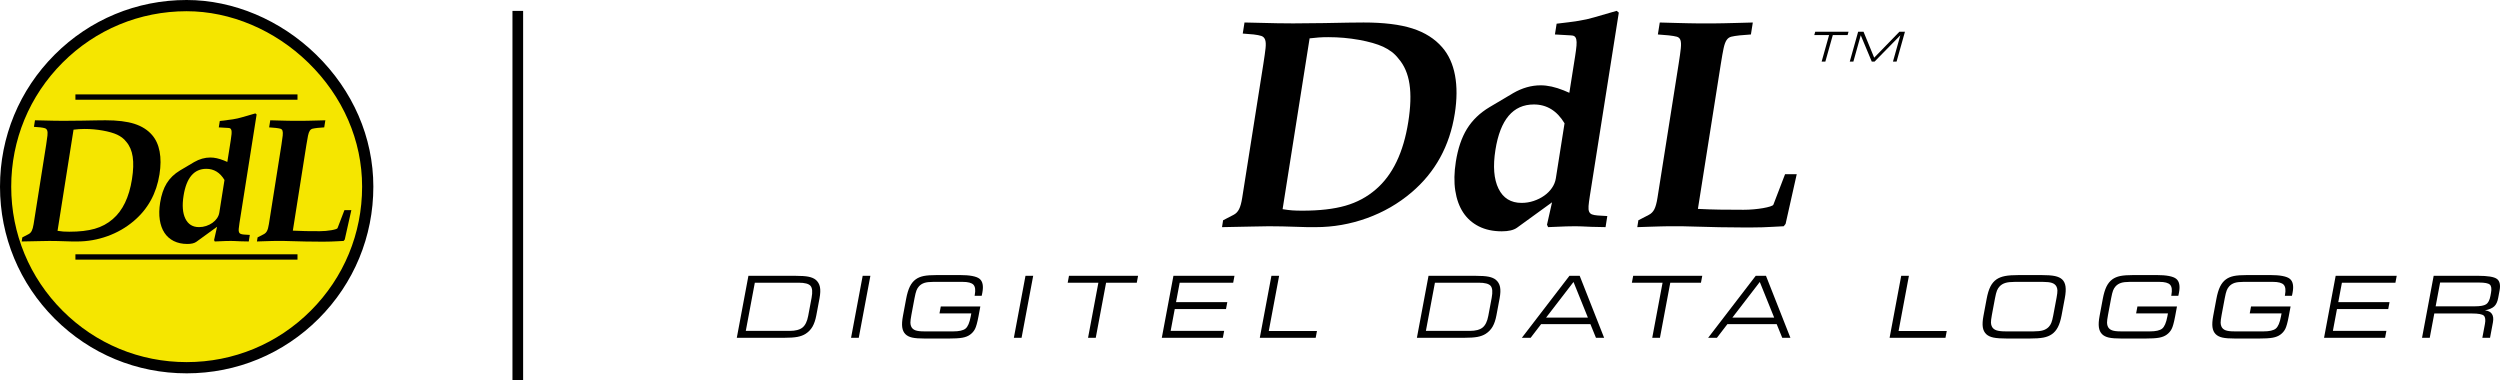
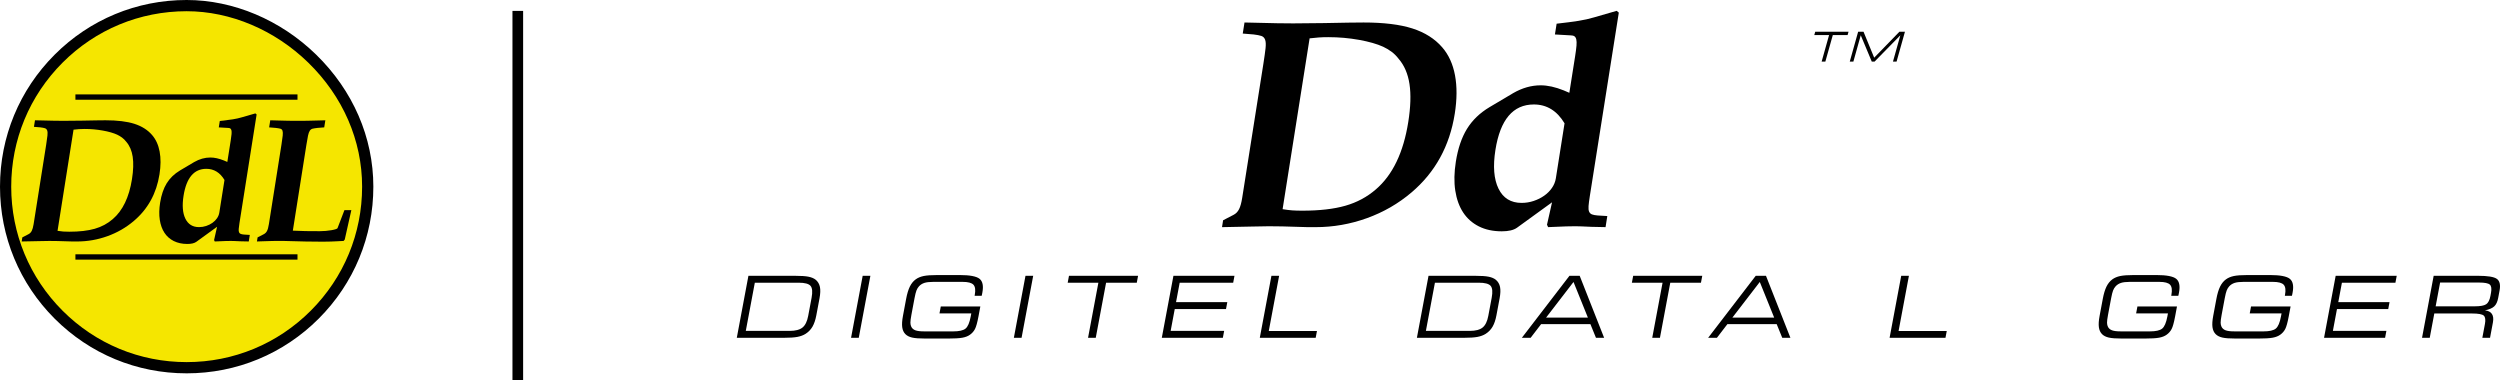
<svg xmlns="http://www.w3.org/2000/svg" version="1.1" id="Layer_1" x="0px" y="0px" viewBox="0 0 351.79 53.534" style="enable-background:new 0 0 351.79 53.534;" xml:space="preserve">
  <style type="text/css">
	.st0{fill:#F5E600;}
</style>
  <g>
    <path d="M173.577,30.235c0.335-0.168,0.595-0.436,0.779-0.801c0.185-0.363,0.331-0.897,0.442-1.6l2.981-18.861   c0.146-0.926,0.248-1.656,0.305-2.189c0.056-0.533,0.035-0.933-0.062-1.2c-0.1-0.266-0.274-0.441-0.528-0.526   c-0.253-0.084-0.614-0.154-1.082-0.21l-1.537-0.126l0.246-1.558c2.039,0.056,3.57,0.092,4.593,0.105   c1.022,0.015,1.771,0.021,2.25,0.021l4.342-0.042c1.324-0.028,2.456-0.049,3.4-0.063c0.941-0.014,1.666-0.021,2.171-0.021   c2.834,0,5.126,0.281,6.877,0.842c1.749,0.562,3.146,1.446,4.189,2.652c0.902,1.039,1.503,2.351,1.799,3.937   c0.297,1.586,0.285,3.389-0.034,5.41c-0.719,4.547-2.748,8.238-6.086,11.072c-1.85,1.572-3.941,2.779-6.277,3.621   c-2.337,0.842-4.74,1.263-7.21,1.263c-0.309,0-0.688,0-1.137,0s-0.924-0.015-1.425-0.042c-0.697-0.028-1.402-0.049-2.116-0.062   c-0.714-0.016-1.351-0.021-1.911-0.021c-0.619,0-1.413,0.014-2.386,0.042c-0.974,0.028-2.374,0.056-4.202,0.084l0.153-0.968   L173.577,30.235z M180.482,29.435c0.518,0.084,0.971,0.141,1.359,0.169c0.387,0.028,0.86,0.042,1.421,0.042   c2.407,0,4.423-0.231,6.051-0.695c1.627-0.465,3.057-1.23,4.289-2.299c2.363-2.024,3.885-5.188,4.565-9.489   c0.333-2.108,0.391-3.886,0.171-5.334c-0.219-1.448-0.731-2.636-1.536-3.564c-0.302-0.393-0.634-0.724-0.997-0.991   c-0.364-0.267-0.754-0.499-1.17-0.695c-0.862-0.394-1.993-0.717-3.396-0.97c-1.401-0.252-2.844-0.38-4.327-0.38   c-0.504,0-0.947,0.015-1.329,0.042c-0.382,0.028-0.815,0.07-1.3,0.126L180.482,29.435z" />
    <path d="M223.709,27.625c-0.089,0.562-0.147,1.018-0.174,1.368c-0.027,0.352,0,0.617,0.084,0.8c0.082,0.183,0.218,0.31,0.403,0.379   c0.185,0.07,0.443,0.12,0.776,0.147l1.376,0.084l-0.246,1.558l-1.972-0.042c-0.559-0.028-1.026-0.049-1.405-0.062   c-0.38-0.016-0.669-0.021-0.866-0.021c-0.312,0-0.745,0.006-1.298,0.021c-0.555,0.014-1.402,0.049-2.542,0.104l-0.158-0.337   l0.711-3.157l-4.933,3.578c-0.473,0.337-1.185,0.505-2.136,0.505c-1.231,0-2.309-0.23-3.229-0.693   c-0.92-0.464-1.656-1.117-2.209-1.958c-0.553-0.843-0.923-1.866-1.109-3.073c-0.187-1.207-0.16-2.569,0.08-4.084   c0.293-1.853,0.814-3.389,1.567-4.61c0.753-1.221,1.809-2.238,3.169-3.052l3.336-1.979c1.263-0.729,2.552-1.095,3.867-1.095   c0.979,0,2.061,0.239,3.245,0.716l0.786,0.337l0.812-5.136c0.098-0.617,0.161-1.116,0.194-1.495   c0.031-0.379,0.021-0.674-0.029-0.884s-0.14-0.358-0.267-0.442c-0.128-0.084-0.304-0.126-0.527-0.126l-2.212-0.126l0.24-1.516   c1.256-0.14,2.282-0.273,3.076-0.4s1.518-0.288,2.172-0.484l3.203-0.926l0.299,0.252L223.709,27.625z M220.156,17.352   c-1.062-1.768-2.501-2.652-4.317-2.652c-2.934,0-4.736,2.133-5.41,6.399c-0.364,2.302-0.219,4.119,0.437,5.453   c0.654,1.333,1.736,1.999,3.246,1.999c0.586,0,1.152-0.091,1.697-0.273c0.547-0.183,1.04-0.428,1.479-0.737   c0.439-0.309,0.805-0.673,1.095-1.094c0.29-0.421,0.474-0.87,0.549-1.348L220.156,17.352z" />
-     <path d="M238.923,29.394c1.114,0.056,2.14,0.091,3.078,0.104c0.938,0.015,2.052,0.021,3.343,0.021c0.449,0,0.916-0.021,1.4-0.062   c0.482-0.042,0.927-0.098,1.331-0.168s0.739-0.148,1.005-0.232c0.267-0.084,0.42-0.168,0.461-0.252l1.647-4.294h1.642l-1.567,6.989   l-0.265,0.337c-0.593,0.027-1.132,0.056-1.612,0.084c-0.482,0.027-0.948,0.049-1.399,0.063c-0.452,0.013-0.909,0.021-1.372,0.021   s-0.976,0-1.536,0c-1.909,0-4.176-0.042-6.8-0.126c-0.727-0.028-1.257-0.042-1.595-0.042c-0.336,0-0.701,0-1.094,0   c-0.281,0-0.568,0-0.863,0s-0.64,0.006-1.034,0.021c-0.396,0.014-0.86,0.027-1.396,0.041c-0.535,0.015-1.17,0.035-1.904,0.063   l0.153-0.968l1.467-0.758c0.335-0.168,0.594-0.428,0.775-0.779c0.182-0.351,0.331-0.891,0.446-1.621l2.981-18.861   c0.146-0.926,0.246-1.648,0.301-2.168c0.054-0.519,0.038-0.905-0.048-1.158c-0.087-0.253-0.258-0.414-0.514-0.484   c-0.257-0.069-0.631-0.133-1.128-0.189l-1.538-0.126l0.267-1.684c0.865,0.028,1.627,0.049,2.285,0.063   c0.656,0.015,1.237,0.029,1.74,0.042c0.503,0.015,0.951,0.021,1.344,0.021s0.771,0,1.137,0s0.75,0,1.158,0   c0.406,0,0.864-0.007,1.371-0.021c0.507-0.013,1.084-0.027,1.733-0.042c0.646-0.014,1.422-0.035,2.325-0.063l-0.267,1.684   l-1.577,0.126c-0.515,0.056-0.91,0.12-1.188,0.189c-0.277,0.07-0.499,0.231-0.665,0.484c-0.167,0.252-0.306,0.639-0.416,1.158   c-0.11,0.52-0.238,1.242-0.385,2.168L238.923,29.394z" />
  </g>
  <g>
    <path d="M111.882,38.81c0.855,0,1.493,0.043,1.912,0.132c0.419,0.087,0.75,0.231,0.994,0.43c0.308,0.259,0.503,0.593,0.589,1.003   c0.085,0.41,0.065,0.949-0.06,1.617l-0.443,2.361c-0.125,0.668-0.308,1.207-0.546,1.617c-0.239,0.409-0.561,0.743-0.964,1.002   c-0.319,0.203-0.705,0.348-1.156,0.434s-1.105,0.129-1.961,0.129h-6.568l1.636-8.725H111.882z M112.392,39.782h-6.176l-1.271,6.779   h6.176c0.816,0,1.418-0.158,1.805-0.473c0.387-0.313,0.653-0.859,0.799-1.637l0.478-2.549c0.154-0.82,0.104-1.379-0.148-1.676   S113.247,39.782,112.392,39.782z" />
    <path d="M120.842,47.534h-1.084l1.636-8.725h1.084L120.842,47.534z" />
    <path d="M134.122,46.632c0.84,0,1.421-0.131,1.744-0.393c0.322-0.262,0.565-0.826,0.728-1.693l0.083-0.445H132.2l0.183-0.974h5.566   l-0.266,1.419c-0.159,0.848-0.321,1.43-0.486,1.748c-0.165,0.319-0.395,0.584-0.688,0.795c-0.272,0.203-0.627,0.346-1.064,0.428   s-1.128,0.123-2.074,0.123h-3.117c-0.875,0-1.513-0.047-1.913-0.142c-0.4-0.093-0.712-0.253-0.936-0.479   c-0.243-0.247-0.392-0.57-0.447-0.974c-0.056-0.401-0.021-0.937,0.104-1.604l0.446-2.38c0.136-0.727,0.31-1.304,0.521-1.734   c0.211-0.429,0.484-0.767,0.82-1.013c0.303-0.224,0.675-0.38,1.114-0.473c0.439-0.092,1.09-0.138,1.954-0.138h3.129   c1.426,0,2.357,0.178,2.795,0.53c0.438,0.354,0.569,0.998,0.394,1.931c-0.023,0.122-0.041,0.214-0.055,0.278   s-0.029,0.127-0.043,0.186h-0.996l0.024-0.129c0.127-0.68,0.067-1.155-0.181-1.428c-0.248-0.271-0.753-0.406-1.515-0.406h-4.166   c-0.523,0-0.935,0.049-1.234,0.146c-0.3,0.098-0.553,0.26-0.759,0.486c-0.144,0.16-0.259,0.352-0.348,0.574   c-0.088,0.223-0.182,0.596-0.28,1.119l-0.031,0.164l-0.403,2.149c-0.098,0.524-0.145,0.896-0.14,1.119   c0.005,0.223,0.049,0.415,0.133,0.575c0.117,0.227,0.311,0.389,0.58,0.486s0.661,0.146,1.177,0.146H134.122z" />
    <path d="M143.751,47.534h-1.084l1.636-8.725h1.084L143.751,47.534z" />
    <path d="M154.19,47.534h-1.084l1.454-7.752h-4.318l0.182-0.973h9.721l-0.182,0.973h-4.318L154.19,47.534z" />
    <path d="M163.485,47.534l1.636-8.725h8.59l-0.182,0.973h-7.529l-0.513,2.735h7.213l-0.182,0.974h-7.213l-0.576,3.07h7.529   l-0.183,0.973H163.485z" />
    <path d="M177.274,47.534l1.636-8.725h1.084l-1.456,7.764h6.78l-0.181,0.961H177.274z" />
    <path d="M207.584,38.81c0.855,0,1.493,0.043,1.912,0.132c0.419,0.087,0.75,0.231,0.994,0.43c0.308,0.259,0.504,0.593,0.589,1.003   s0.065,0.949-0.061,1.617l-0.442,2.361c-0.125,0.668-0.308,1.207-0.547,1.617c-0.238,0.409-0.56,0.743-0.964,1.002   c-0.319,0.203-0.705,0.348-1.156,0.434c-0.452,0.086-1.105,0.129-1.961,0.129h-6.568l1.636-8.725H207.584z M208.093,39.782h-6.176   l-1.271,6.779h6.176c0.816,0,1.418-0.158,1.805-0.473c0.388-0.313,0.654-0.859,0.8-1.637l0.478-2.549   c0.154-0.82,0.104-1.379-0.148-1.676S208.949,39.782,208.093,39.782z" />
    <path d="M214.149,47.534l6.698-8.725h1.441l3.438,8.725h-1.148l-0.782-1.922h-6.938l-1.474,1.922H214.149z M217.559,44.692h5.883   l-2.024-5.016L217.559,44.692z" />
    <path d="M233.581,47.534h-1.084l1.453-7.752h-4.318l0.183-0.973h9.721l-0.183,0.973h-4.318L233.581,47.534z" />
    <path d="M240.362,47.534l6.698-8.725h1.441l3.438,8.725h-1.148l-0.782-1.922h-6.938l-1.474,1.922H240.362z M243.772,44.692h5.883   l-2.024-5.016L243.772,44.692z" />
    <path d="M265.896,47.534l1.636-8.725h1.084l-1.455,7.764h6.779l-0.181,0.961H265.896z" />
-     <path d="M282.551,47.64c-0.934,0-1.615-0.047-2.044-0.139c-0.428-0.091-0.762-0.248-1.002-0.471   c-0.266-0.25-0.43-0.578-0.492-0.985c-0.062-0.405-0.032-0.94,0.093-1.604l0.446-2.38c0.136-0.727,0.312-1.304,0.53-1.734   c0.217-0.429,0.503-0.767,0.857-1.013c0.32-0.22,0.715-0.375,1.188-0.469s1.169-0.142,2.088-0.142h2.914   c0.918,0,1.596,0.048,2.033,0.142s0.775,0.249,1.012,0.469c0.257,0.238,0.415,0.568,0.477,0.992   c0.061,0.425,0.028,0.974-0.099,1.649l-0.456,2.433c-0.127,0.68-0.301,1.23-0.521,1.651c-0.22,0.423-0.502,0.753-0.848,0.991   c-0.32,0.223-0.71,0.38-1.171,0.471c-0.46,0.092-1.162,0.139-2.104,0.139H282.551z M287.464,39.665h-3.945   c-0.563,0-1.007,0.049-1.329,0.146c-0.324,0.098-0.593,0.26-0.807,0.486c-0.156,0.164-0.28,0.357-0.373,0.582   c-0.094,0.225-0.188,0.6-0.287,1.123l-0.028,0.152l-0.401,2.139c-0.098,0.523-0.143,0.896-0.134,1.121s0.06,0.42,0.154,0.584   c0.129,0.227,0.337,0.389,0.624,0.486s0.711,0.146,1.274,0.146h3.945c0.563,0,1.007-0.049,1.329-0.146   c0.323-0.098,0.593-0.26,0.808-0.486c0.146-0.156,0.266-0.344,0.356-0.56c0.092-0.217,0.181-0.554,0.266-1.011l0.056-0.294   l0.425-2.267c0.086-0.461,0.124-0.799,0.114-1.014c-0.011-0.215-0.061-0.4-0.147-0.557c-0.13-0.227-0.339-0.389-0.625-0.486   C288.452,39.714,288.028,39.665,287.464,39.665z" />
    <path d="M302.509,46.632c0.84,0,1.421-0.131,1.744-0.393c0.322-0.262,0.564-0.826,0.728-1.693l0.083-0.445h-4.477l0.183-0.974   h5.566l-0.266,1.419c-0.159,0.848-0.321,1.43-0.486,1.748c-0.165,0.319-0.395,0.584-0.688,0.795   c-0.273,0.203-0.628,0.346-1.065,0.428c-0.437,0.082-1.128,0.123-2.073,0.123h-3.117c-0.875,0-1.513-0.047-1.913-0.142   c-0.4-0.093-0.712-0.253-0.936-0.479c-0.243-0.247-0.392-0.57-0.447-0.974c-0.056-0.401-0.021-0.937,0.104-1.604l0.446-2.38   c0.136-0.727,0.31-1.304,0.521-1.734c0.211-0.429,0.484-0.767,0.819-1.013c0.304-0.224,0.675-0.38,1.114-0.473   c0.439-0.092,1.091-0.138,1.954-0.138h3.129c1.426,0,2.357,0.178,2.795,0.53c0.438,0.354,0.568,0.998,0.394,1.931   c-0.022,0.122-0.041,0.214-0.055,0.278c-0.015,0.064-0.029,0.127-0.044,0.186h-0.996l0.024-0.129   c0.127-0.68,0.067-1.155-0.181-1.428c-0.248-0.271-0.753-0.406-1.515-0.406h-4.166c-0.523,0-0.935,0.049-1.234,0.146   s-0.553,0.26-0.759,0.486c-0.144,0.16-0.26,0.352-0.349,0.574s-0.182,0.596-0.28,1.119l-0.03,0.164l-0.403,2.149   c-0.099,0.524-0.145,0.896-0.14,1.119s0.05,0.415,0.133,0.575c0.117,0.227,0.311,0.389,0.579,0.486   c0.27,0.098,0.661,0.146,1.177,0.146H302.509z" />
    <path d="M318.496,46.632c0.84,0,1.421-0.131,1.744-0.393c0.322-0.262,0.564-0.826,0.728-1.693l0.083-0.445h-4.477l0.183-0.974   h5.566l-0.266,1.419c-0.159,0.848-0.321,1.43-0.486,1.748c-0.165,0.319-0.395,0.584-0.688,0.795   c-0.273,0.203-0.628,0.346-1.065,0.428c-0.437,0.082-1.128,0.123-2.073,0.123h-3.117c-0.875,0-1.513-0.047-1.913-0.142   c-0.4-0.093-0.712-0.253-0.936-0.479c-0.243-0.247-0.392-0.57-0.447-0.974c-0.056-0.401-0.021-0.937,0.104-1.604l0.446-2.38   c0.136-0.727,0.31-1.304,0.521-1.734c0.211-0.429,0.484-0.767,0.819-1.013c0.304-0.224,0.675-0.38,1.114-0.473   c0.439-0.092,1.091-0.138,1.954-0.138h3.129c1.426,0,2.357,0.178,2.795,0.53c0.438,0.354,0.568,0.998,0.394,1.931   c-0.022,0.122-0.041,0.214-0.055,0.278c-0.015,0.064-0.029,0.127-0.044,0.186h-0.996l0.024-0.129   c0.127-0.68,0.067-1.155-0.181-1.428c-0.248-0.271-0.753-0.406-1.515-0.406h-4.166c-0.523,0-0.935,0.049-1.234,0.146   s-0.553,0.26-0.759,0.486c-0.144,0.16-0.26,0.352-0.349,0.574s-0.182,0.596-0.28,1.119l-0.03,0.164l-0.403,2.149   c-0.099,0.524-0.145,0.896-0.14,1.119s0.05,0.415,0.133,0.575c0.117,0.227,0.311,0.389,0.579,0.486   c0.27,0.098,0.661,0.146,1.177,0.146H318.496z" />
    <path d="M327.031,47.534l1.636-8.725h8.59l-0.183,0.973h-7.529l-0.513,2.735h7.213l-0.183,0.974h-7.213l-0.575,3.07h7.529   l-0.183,0.973H327.031z" />
    <path d="M341.904,47.534h-1.084l1.636-8.725h6.229c1.387,0,2.278,0.146,2.674,0.441c0.396,0.296,0.52,0.84,0.371,1.633   l-0.196,1.049c-0.102,0.539-0.288,0.934-0.56,1.184s-0.705,0.436-1.303,0.557c0.468,0.051,0.795,0.219,0.983,0.506   s0.235,0.685,0.14,1.192l-0.405,2.163h-1.084l0.365-1.945c0.106-0.57,0.056-0.959-0.153-1.167c-0.21-0.206-0.77-0.31-1.68-0.31   h-5.291L341.904,47.534z M348.858,39.759h-5.496l-0.627,3.346h5.496c0.781,0,1.317-0.098,1.609-0.29   c0.293-0.194,0.494-0.586,0.604-1.175l0.078-0.417c0.109-0.585,0.055-0.976-0.164-1.172   C350.139,39.856,349.639,39.759,348.858,39.759z" />
  </g>
  <g>
    <path d="M256.856,8.669h-0.523l1.049-3.738h-2.082l0.131-0.469h4.688l-0.131,0.469h-2.082L256.856,8.669z" />
    <path d="M260.799,8.669h-0.508l1.18-4.208h0.754l1.502,3.657l3.554-3.657h0.776l-1.18,4.208h-0.508l1.039-3.705l-3.628,3.705   h-0.393l-1.55-3.705L260.799,8.669z" />
  </g>
  <g>
    <g>
-       <path class="st0" d="M51.746,26.257C51.751,40.33,40.35,51.74,26.277,51.745C12.206,51.754,0.794,40.349,0.79,26.277    C0.782,12.206,12.186,0.794,26.255,0.79C39.395,0.785,51.741,12.185,51.746,26.257z" />
+       <path class="st0" d="M51.746,26.257C51.751,40.33,40.35,51.74,26.277,51.745C12.206,51.754,0.794,40.349,0.79,26.277    C0.782,12.206,12.186,0.794,26.255,0.79C39.395,0.785,51.741,12.185,51.746,26.257" />
    </g>
    <g>
      <path d="M26.26,52.534c-7.01,0-13.6-2.728-18.56-7.684C2.737,39.89,0.002,33.294,0,26.277C-0.004,19.261,2.725,12.664,7.685,7.7    c4.959-4.963,11.554-7.698,18.57-7.7c0.002,0,0.006,0,0.008,0c6.567,0,13.205,2.798,18.214,7.679    c5.194,5.061,8.056,11.659,8.059,18.578c0.003,7.017-2.727,13.615-7.686,18.578c-4.959,4.963-11.555,7.697-18.572,7.7    C26.272,52.534,26.265,52.534,26.26,52.534z M26.263,1.579c-0.003,0-0.005,0-0.007,0C19.662,1.582,13.463,4.152,8.802,8.817    c-4.661,4.665-7.226,10.866-7.223,17.46c0.002,6.595,2.572,12.795,7.237,17.456c4.661,4.658,10.856,7.222,17.444,7.222    c0.006,0,0.011,0,0.016,0c6.596-0.002,12.795-2.572,17.456-7.237c4.661-4.665,7.227-10.866,7.224-17.461    c-0.002-6.489-2.695-12.686-7.581-17.447C38.659,4.215,32.422,1.579,26.263,1.579z" />
    </g>
  </g>
  <rect x="72.112" y="1.534" width="1.5" height="52" />
  <g>
    <path d="M4.009,32.955c0.198-0.1,0.352-0.257,0.46-0.474c0.109-0.216,0.196-0.531,0.262-0.947l1.766-11.168   c0.086-0.548,0.147-0.98,0.18-1.296c0.034-0.315,0.021-0.552-0.037-0.71c-0.059-0.158-0.162-0.262-0.312-0.312   c-0.149-0.05-0.364-0.091-0.641-0.125l-0.911-0.075l0.146-0.922c1.208,0.033,2.114,0.054,2.72,0.062   C8.248,16.997,8.691,17,8.973,17l2.572-0.025c0.784-0.017,1.454-0.029,2.013-0.037c0.558-0.008,0.986-0.013,1.285-0.013   c1.679,0,3.036,0.167,4.073,0.499c1.035,0.333,1.862,0.856,2.481,1.571c0.535,0.615,0.889,1.392,1.065,2.331   s0.169,2.007-0.02,3.204c-0.426,2.692-1.627,4.878-3.605,6.556c-1.094,0.932-2.333,1.646-3.717,2.145   c-1.384,0.498-2.807,0.748-4.269,0.748c-0.183,0-0.407,0-0.673,0c-0.267,0-0.548-0.009-0.844-0.025   c-0.414-0.016-0.831-0.029-1.253-0.037c-0.422-0.009-0.801-0.013-1.133-0.013c-0.365,0-0.836,0.009-1.412,0.025   c-0.576,0.017-1.406,0.032-2.488,0.05l0.091-0.574L4.009,32.955z M8.097,32.481c0.307,0.05,0.575,0.084,0.805,0.1   c0.229,0.018,0.51,0.025,0.842,0.025c1.425,0,2.619-0.137,3.583-0.412s1.81-0.729,2.54-1.361c1.399-1.198,2.301-3.07,2.704-5.619   c0.197-1.249,0.231-2.301,0.101-3.159c-0.129-0.857-0.433-1.561-0.909-2.11c-0.179-0.233-0.376-0.429-0.592-0.587   c-0.215-0.158-0.446-0.295-0.693-0.411c-0.51-0.233-1.18-0.425-2.011-0.575c-0.83-0.149-1.684-0.225-2.562-0.225   c-0.299,0-0.561,0.009-0.787,0.025s-0.483,0.042-0.77,0.075L8.097,32.481z" />
    <path d="M33.694,31.409c-0.053,0.333-0.087,0.604-0.103,0.811c-0.017,0.208,0,0.365,0.049,0.474   c0.049,0.108,0.129,0.183,0.239,0.224c0.109,0.043,0.263,0.072,0.459,0.088l0.814,0.051l-0.146,0.922l-1.167-0.025   c-0.331-0.016-0.608-0.029-0.832-0.037c-0.225-0.009-0.396-0.013-0.514-0.013c-0.185,0-0.44,0.004-0.769,0.013   c-0.328,0.008-0.83,0.029-1.505,0.062l-0.094-0.199l0.421-1.87l-2.92,2.118c-0.281,0.2-0.703,0.301-1.265,0.301   c-0.729,0-1.367-0.139-1.912-0.412c-0.544-0.274-0.981-0.66-1.308-1.159c-0.328-0.499-0.546-1.104-0.657-1.819   c-0.11-0.715-0.095-1.521,0.047-2.419c0.173-1.097,0.483-2.007,0.928-2.729c0.447-0.723,1.071-1.325,1.876-1.807l1.976-1.172   c0.748-0.432,1.511-0.648,2.29-0.648c0.579,0,1.22,0.142,1.921,0.424l0.466,0.2l0.48-3.041c0.058-0.366,0.096-0.661,0.116-0.885   c0.018-0.225,0.013-0.399-0.018-0.524c-0.03-0.124-0.083-0.211-0.158-0.262c-0.075-0.05-0.18-0.075-0.312-0.075l-1.31-0.075   l0.142-0.897c0.745-0.083,1.352-0.162,1.823-0.237c0.47-0.075,0.898-0.17,1.286-0.287l1.896-0.548l0.177,0.149L33.694,31.409z    M31.589,25.327c-0.628-1.047-1.48-1.571-2.555-1.571c-1.737,0-2.805,1.263-3.205,3.79c-0.215,1.362-0.13,2.439,0.258,3.229   c0.388,0.789,1.029,1.184,1.922,1.184c0.348,0,0.682-0.054,1.006-0.162c0.323-0.107,0.615-0.254,0.875-0.436   c0.26-0.184,0.476-0.399,0.648-0.648c0.171-0.25,0.28-0.516,0.324-0.798L31.589,25.327z" />
    <path d="M41.207,32.456c0.659,0.033,1.267,0.055,1.822,0.062c0.555,0.009,1.216,0.013,1.98,0.013c0.266,0,0.541-0.013,0.828-0.037   c0.286-0.024,0.549-0.058,0.788-0.1c0.239-0.042,0.438-0.087,0.595-0.138c0.159-0.049,0.25-0.1,0.274-0.149l0.975-2.542h0.972   l-0.928,4.137l-0.156,0.2c-0.351,0.017-0.67,0.034-0.955,0.05c-0.286,0.017-0.562,0.029-0.829,0.037   c-0.267,0.009-0.537,0.014-0.812,0.014s-0.578,0-0.91,0c-1.13,0-2.473-0.025-4.026-0.075c-0.43-0.017-0.744-0.025-0.943-0.025   c-0.2,0-0.416,0-0.648,0c-0.166,0-0.337,0-0.511,0c-0.175,0-0.379,0.004-0.613,0.013c-0.234,0.008-0.51,0.017-0.826,0.025   c-0.318,0.008-0.694,0.02-1.128,0.037l0.091-0.574l0.869-0.448c0.198-0.1,0.351-0.253,0.459-0.461   c0.107-0.208,0.195-0.527,0.263-0.96l1.766-11.168c0.086-0.548,0.146-0.976,0.178-1.284c0.032-0.307,0.022-0.536-0.029-0.686   c-0.05-0.149-0.151-0.245-0.303-0.287c-0.151-0.042-0.374-0.079-0.667-0.112l-0.91-0.075l0.158-0.997   c0.512,0.017,0.963,0.029,1.353,0.037c0.388,0.009,0.732,0.017,1.03,0.025C40.709,16.997,40.974,17,41.207,17s0.457,0,0.673,0   s0.444,0,0.686,0s0.513-0.004,0.812-0.012c0.3-0.008,0.643-0.017,1.027-0.025c0.383-0.008,0.842-0.021,1.377-0.037l-0.158,0.997   l-0.935,0.075c-0.304,0.034-0.539,0.071-0.704,0.112c-0.165,0.042-0.296,0.137-0.394,0.287c-0.099,0.149-0.181,0.378-0.246,0.686   c-0.065,0.308-0.141,0.736-0.227,1.284L41.207,32.456z" />
  </g>
  <rect x="10.612" y="13.284" width="31.25" height="0.75" />
  <rect x="10.612" y="35.784" width="31.25" height="0.75" />
</svg>